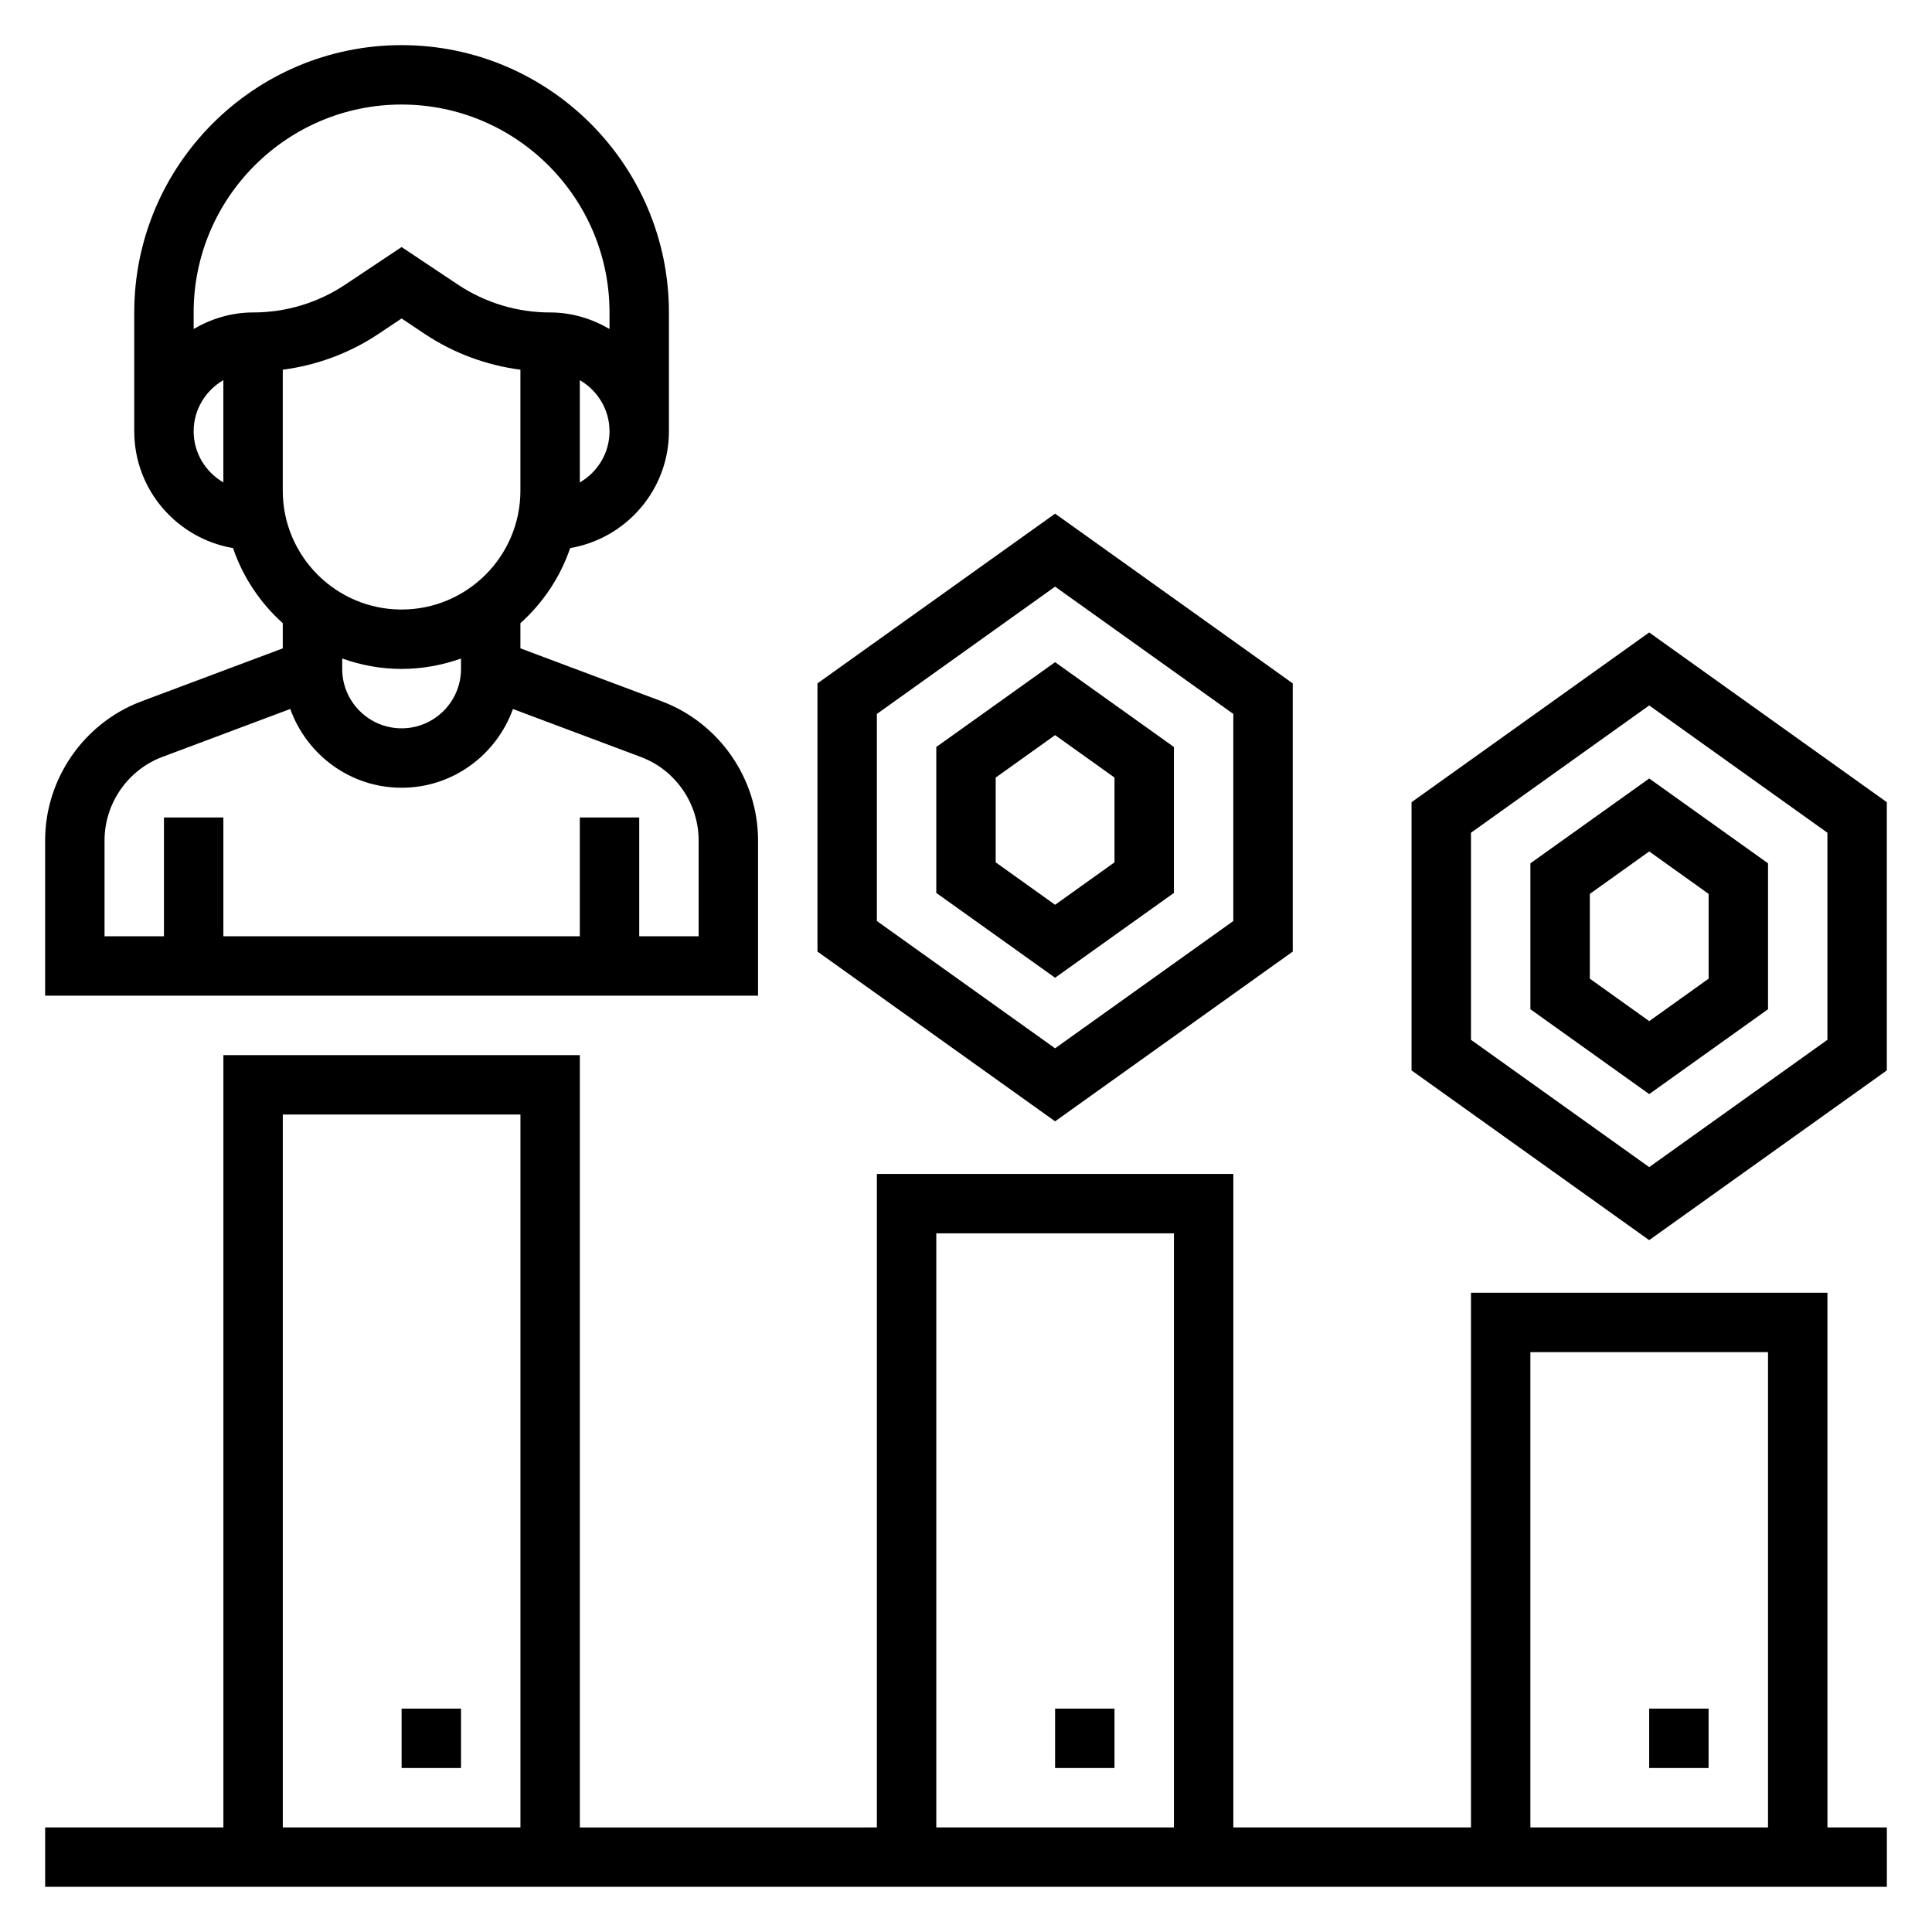
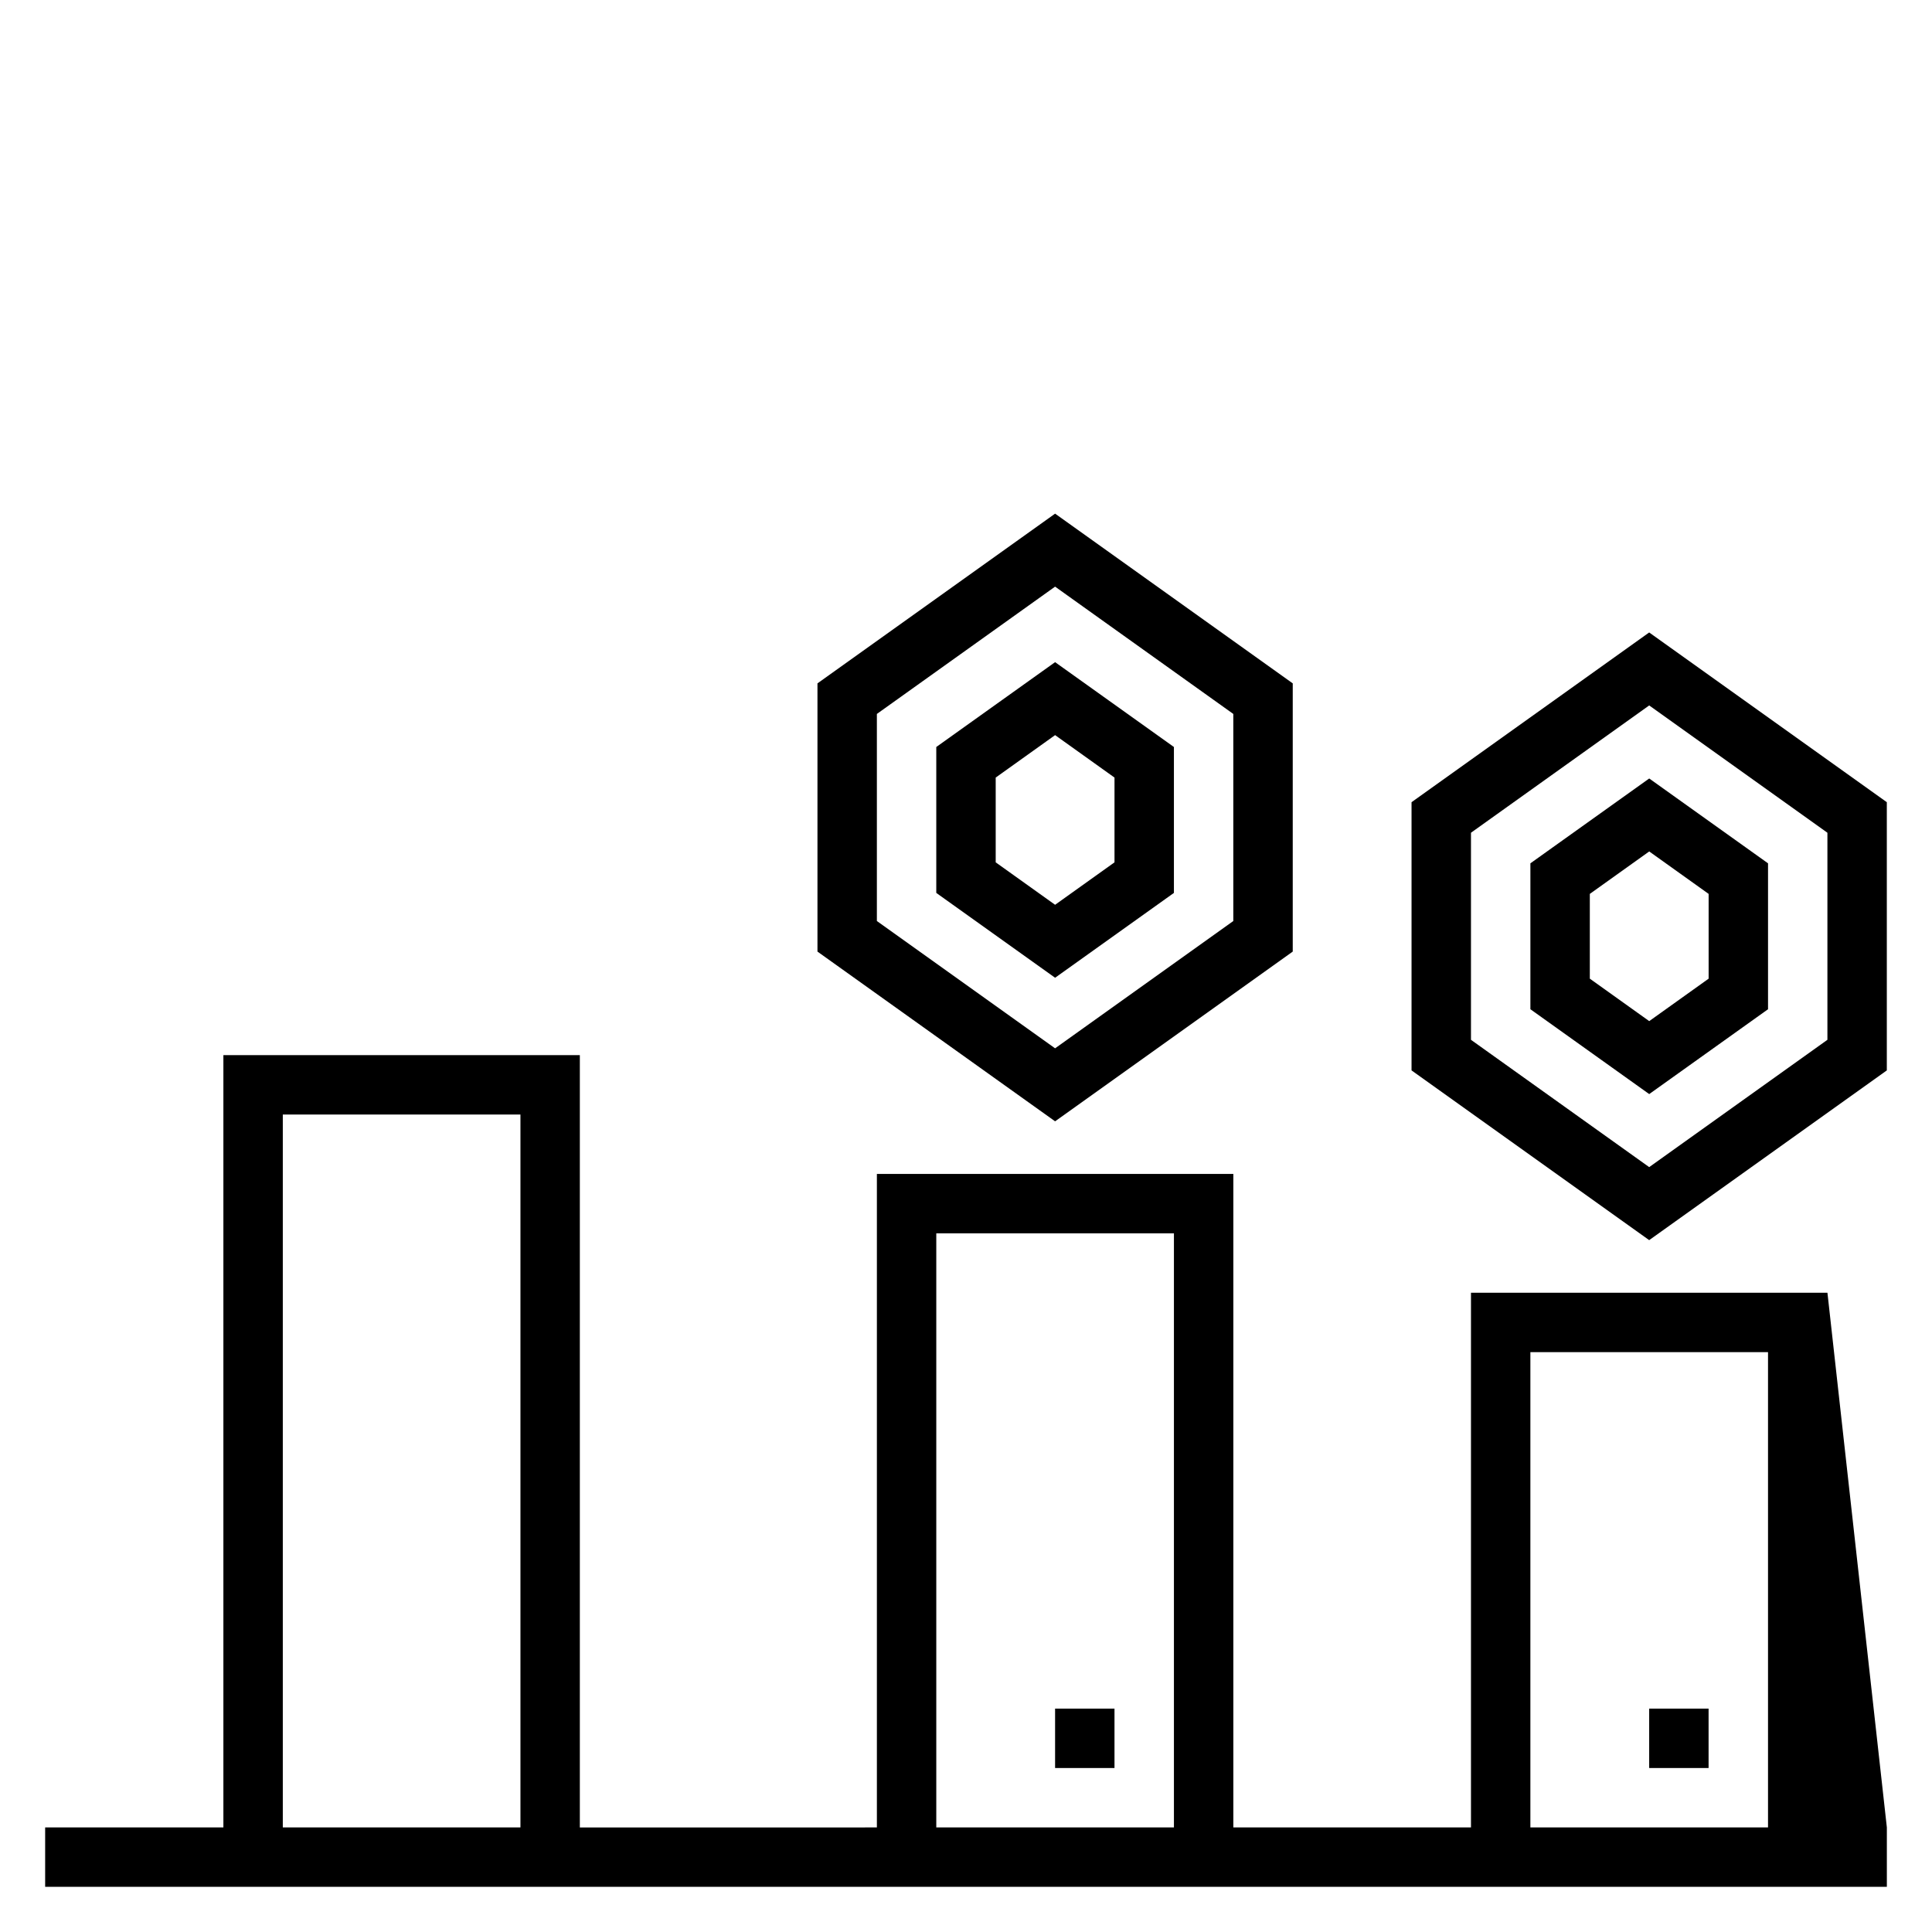
<svg xmlns="http://www.w3.org/2000/svg" fill="#000000" width="800px" height="800px" version="1.1" viewBox="144 144 512 512">
  <g>
-     <path d="m344.89 366.71c0-16.312-10.266-31.125-25.543-36.863l-37.434-14.027v-6.668c5.961-5.344 10.547-12.164 13.188-19.902 14.828-2.543 26.172-15.406 26.172-30.953v-31.488c0-39.07-31.789-70.848-70.848-70.848-39.062 0-70.848 31.781-70.848 70.848v31.488c0 15.547 11.344 28.41 26.176 30.953 2.637 7.731 7.227 14.547 13.184 19.902v6.668l-37.43 14.035c-15.281 5.731-25.547 20.547-25.547 36.855v41.156h188.93zm-94.465-61.18c-17.367 0-31.488-14.121-31.488-31.488v-32.062c9.027-1.188 17.68-4.367 25.34-9.477l6.148-4.106 6.148 4.102c7.66 5.109 16.305 8.289 25.34 9.477v32.066c0 17.363-14.121 31.488-31.488 31.488zm47.234-33.676v-27.109c4.684 2.731 7.871 7.754 7.871 13.555 0 5.801-3.188 10.82-7.871 13.555zm-47.234-100.15c30.387 0 55.105 24.727 55.105 55.105v4.375c-4.652-2.707-9.984-4.379-15.746-4.379-8.746 0-17.207-2.559-24.473-7.406l-14.887-9.926-14.887 9.926c-7.266 4.848-15.727 7.406-24.473 7.406-5.762 0-11.09 1.668-15.742 4.375l-0.004-4.375c0-30.375 24.719-55.102 55.105-55.102zm-55.105 86.59c0-5.801 3.188-10.824 7.871-13.555v27.109c-4.68-2.731-7.871-7.75-7.871-13.555zm55.105 62.977c5.527 0 10.809-1.008 15.742-2.754l0.004 2.754c0 8.684-7.062 15.742-15.742 15.742-8.684 0-15.742-7.062-15.742-15.742v-2.754c4.93 1.746 10.211 2.754 15.738 2.754zm78.719 70.848h-15.742v-31.488h-15.742v31.488h-94.465v-31.488h-15.746v31.488h-15.742v-25.41c0-9.793 6.156-18.68 15.328-22.121l33.883-12.707c4.371 12.141 15.891 20.879 29.508 20.879 13.617 0 25.137-8.738 29.512-20.867l33.883 12.707c9.172 3.43 15.324 12.316 15.324 22.109z" />
-     <path d="m628.29 486.59h-94.465v141.7h-62.977v-173.18h-94.465v173.18l-78.719 0.004v-204.68h-94.465v204.67l-47.234 0.004v15.742h488.07v-15.742h-15.742zm-78.723 15.746h62.977v125.95h-62.977zm-157.44-31.488h62.977v157.44h-62.977zm-173.18-31.488h62.977v188.93h-62.977z" />
+     <path d="m628.29 486.59h-94.465v141.7h-62.977v-173.18h-94.465v173.18l-78.719 0.004v-204.68h-94.465v204.67l-47.234 0.004v15.742h488.07v-15.742zm-78.723 15.746h62.977v125.95h-62.977zm-157.44-31.488h62.977v157.44h-62.977zm-173.18-31.488h62.977v188.93h-62.977z" />
    <path d="m581.05 311.61-62.977 44.98v71.078l62.977 44.98 62.977-44.98v-71.078zm47.234 107.95-47.23 33.738-47.23-33.738v-54.875l47.23-33.738 47.23 33.738z" />
    <path d="m549.57 372.79v38.668l31.488 22.484 31.488-22.484v-38.668l-31.488-22.484zm47.234 30.566-15.742 11.25-15.742-11.25v-22.465l15.742-11.25 15.742 11.25z" />
    <path d="m455.1 380.63v-38.668l-31.488-22.484-31.488 22.484v38.668l31.488 22.484zm-47.23-30.566 15.742-11.25 15.742 11.25v22.465l-15.742 11.25-15.742-11.25z" />
    <path d="m486.59 396.18v-71.078l-62.977-44.98-62.977 44.98v71.078l62.977 44.98zm-110.21-62.977 47.23-33.738 47.23 33.738v54.875l-47.23 33.738-47.23-33.738z" />
-     <path d="m250.43 596.8h15.742v15.742h-15.742z" />
    <path d="m423.61 596.8h15.742v15.742h-15.742z" />
    <path d="m581.05 596.8h15.742v15.742h-15.742z" />
  </g>
</svg>